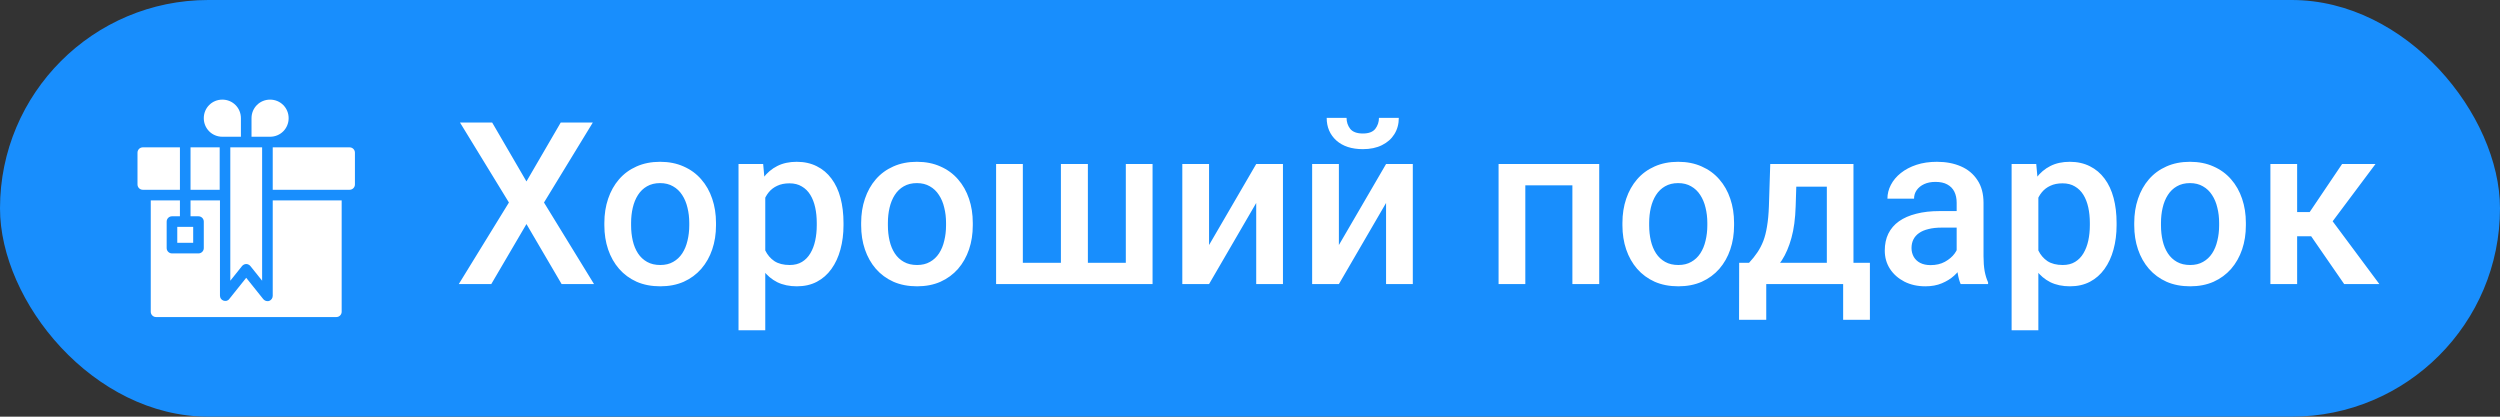
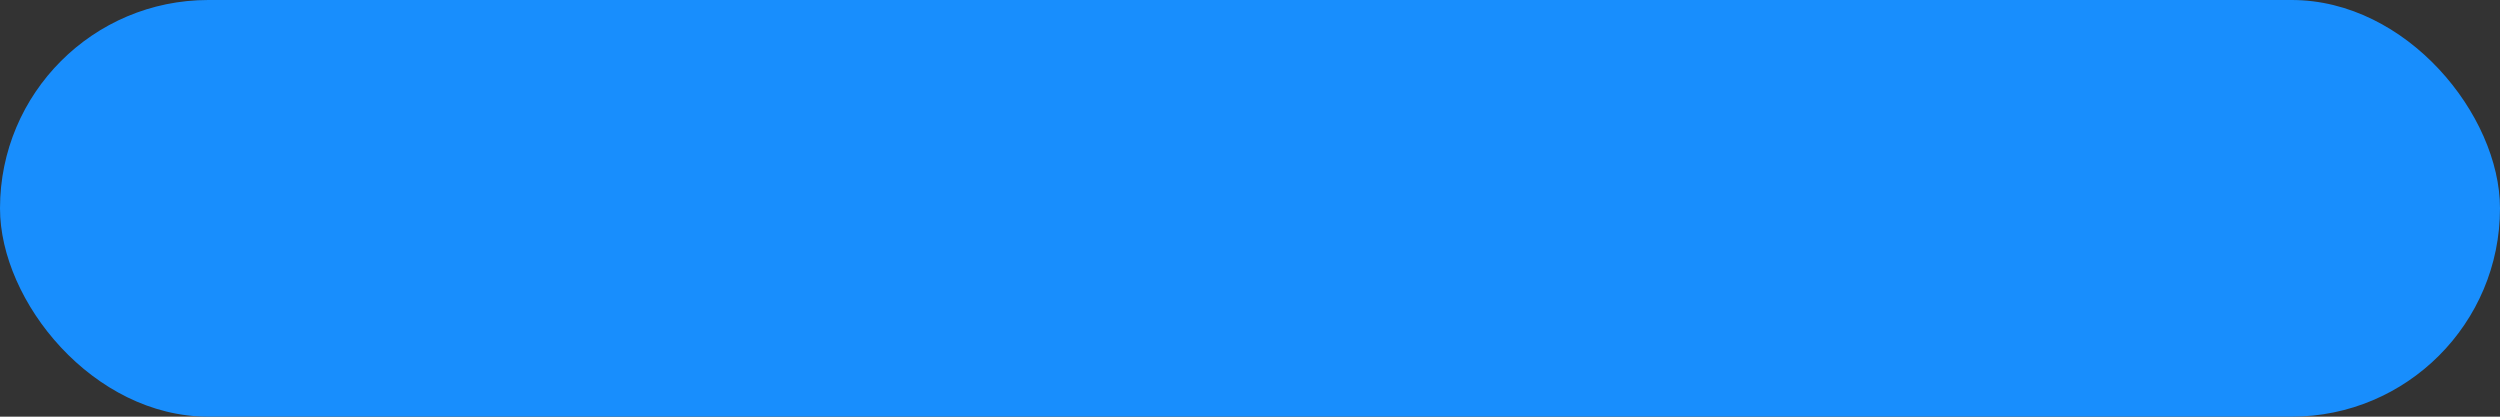
<svg xmlns="http://www.w3.org/2000/svg" width="132" height="22" viewBox="0 0 132 22" fill="none">
  <rect x="0" y="0" width="132" height="22" fill="#333333" stroke="none" />
  <rect width="132" height="22" rx="11" fill="#188EFD" />
-   <path d="M18.74 8.06V9.74C18.74 9.894 18.614 10.02 18.46 10.02H14.4V7.78H18.46C18.614 7.78 18.74 7.906 18.74 8.06ZM11.6 7.78H10.06V10.02H11.6V7.78ZM9.5 7.78H7.54C7.386 7.78 7.26 7.906 7.26 8.06V9.74C7.26 9.894 7.386 10.02 7.54 10.02H9.5V7.78ZM14.4 15.62C14.4 15.732 14.33 15.844 14.218 15.886C14.19 15.9 14.148 15.9 14.12 15.9C14.036 15.9 13.952 15.858 13.896 15.788L13 14.668L12.104 15.788C12.034 15.886 11.908 15.914 11.796 15.872C11.684 15.83 11.614 15.732 11.614 15.606V10.58H10.06V11.42H10.48C10.634 11.42 10.76 11.546 10.76 11.7V13.1C10.76 13.254 10.634 13.38 10.48 13.38H9.08C8.926 13.38 8.8 13.254 8.8 13.1V11.7C8.8 11.546 8.926 11.42 9.08 11.42H9.5V10.58H7.96V16.46C7.96 16.614 8.086 16.74 8.24 16.74H17.76C17.914 16.74 18.04 16.614 18.04 16.46V10.58H14.4V15.62ZM11.74 7.22H12.72V6.24C12.72 5.694 12.286 5.26 11.74 5.26C11.194 5.26 10.76 5.694 10.76 6.24C10.76 6.786 11.194 7.22 11.74 7.22ZM15.24 6.24C15.24 5.694 14.806 5.26 14.26 5.26C13.714 5.26 13.28 5.694 13.28 6.24V7.22H14.26C14.806 7.22 15.24 6.786 15.24 6.24ZM12.16 14.822L12.776 14.052C12.832 13.982 12.916 13.94 13 13.94C13.084 13.94 13.168 13.982 13.224 14.052L13.84 14.822V7.78H12.16V14.822ZM9.36 12.82H10.2V11.98H9.36V12.82Z" fill="white" />
-   <path d="M25.986 6.469L27.797 9.58L29.607 6.469H31.301L28.723 10.693L31.365 15H29.654L27.797 11.83L25.939 15H24.223L26.871 10.693L24.287 6.469H25.986ZM31.91 11.9V11.766C31.91 11.309 31.977 10.885 32.109 10.494C32.242 10.1 32.434 9.758 32.684 9.469C32.938 9.176 33.246 8.949 33.609 8.789C33.977 8.625 34.391 8.543 34.852 8.543C35.316 8.543 35.73 8.625 36.094 8.789C36.461 8.949 36.772 9.176 37.025 9.469C37.279 9.758 37.473 10.1 37.605 10.494C37.738 10.885 37.805 11.309 37.805 11.766V11.9C37.805 12.357 37.738 12.781 37.605 13.172C37.473 13.562 37.279 13.904 37.025 14.197C36.772 14.486 36.463 14.713 36.1 14.877C35.736 15.037 35.324 15.117 34.863 15.117C34.398 15.117 33.982 15.037 33.615 14.877C33.252 14.713 32.943 14.486 32.69 14.197C32.435 13.904 32.242 13.562 32.109 13.172C31.977 12.781 31.91 12.357 31.91 11.9ZM33.322 11.766V11.9C33.322 12.185 33.352 12.455 33.41 12.709C33.469 12.963 33.56 13.185 33.685 13.377C33.81 13.568 33.971 13.719 34.166 13.828C34.361 13.938 34.594 13.992 34.863 13.992C35.125 13.992 35.352 13.938 35.543 13.828C35.738 13.719 35.898 13.568 36.023 13.377C36.148 13.185 36.24 12.963 36.299 12.709C36.361 12.455 36.393 12.185 36.393 11.9V11.766C36.393 11.484 36.361 11.219 36.299 10.969C36.24 10.715 36.147 10.49 36.018 10.295C35.893 10.1 35.732 9.947 35.537 9.838C35.346 9.725 35.117 9.668 34.852 9.668C34.586 9.668 34.355 9.725 34.16 9.838C33.969 9.947 33.81 10.1 33.685 10.295C33.56 10.49 33.469 10.715 33.41 10.969C33.352 11.219 33.322 11.484 33.322 11.766ZM40.406 9.879V17.438H38.994V8.66H40.295L40.406 9.879ZM44.537 11.771V11.895C44.537 12.355 44.482 12.783 44.373 13.178C44.268 13.568 44.109 13.91 43.898 14.203C43.691 14.492 43.435 14.717 43.131 14.877C42.826 15.037 42.475 15.117 42.076 15.117C41.682 15.117 41.336 15.045 41.039 14.9C40.746 14.752 40.498 14.543 40.295 14.273C40.092 14.004 39.928 13.688 39.803 13.324C39.682 12.957 39.596 12.555 39.545 12.117V11.643C39.596 11.178 39.682 10.756 39.803 10.377C39.928 9.998 40.092 9.672 40.295 9.398C40.498 9.125 40.746 8.914 41.039 8.766C41.332 8.617 41.674 8.543 42.065 8.543C42.463 8.543 42.816 8.621 43.125 8.777C43.434 8.93 43.693 9.148 43.904 9.434C44.115 9.715 44.273 10.055 44.379 10.453C44.484 10.848 44.537 11.287 44.537 11.771ZM43.125 11.895V11.771C43.125 11.479 43.098 11.207 43.043 10.957C42.988 10.703 42.902 10.48 42.785 10.289C42.668 10.098 42.518 9.949 42.334 9.844C42.154 9.734 41.938 9.68 41.684 9.68C41.434 9.68 41.219 9.723 41.039 9.809C40.859 9.891 40.709 10.006 40.588 10.154C40.467 10.303 40.373 10.477 40.307 10.676C40.24 10.871 40.193 11.084 40.166 11.315V12.451C40.213 12.732 40.293 12.99 40.406 13.225C40.52 13.459 40.68 13.646 40.887 13.787C41.098 13.924 41.367 13.992 41.695 13.992C41.949 13.992 42.166 13.938 42.346 13.828C42.525 13.719 42.672 13.568 42.785 13.377C42.902 13.182 42.988 12.957 43.043 12.703C43.098 12.449 43.125 12.18 43.125 11.895ZM45.469 11.9V11.766C45.469 11.309 45.535 10.885 45.668 10.494C45.801 10.1 45.992 9.758 46.242 9.469C46.496 9.176 46.805 8.949 47.168 8.789C47.535 8.625 47.949 8.543 48.41 8.543C48.875 8.543 49.289 8.625 49.652 8.789C50.02 8.949 50.33 9.176 50.584 9.469C50.838 9.758 51.031 10.1 51.164 10.494C51.297 10.885 51.363 11.309 51.363 11.766V11.9C51.363 12.357 51.297 12.781 51.164 13.172C51.031 13.562 50.838 13.904 50.584 14.197C50.33 14.486 50.022 14.713 49.658 14.877C49.295 15.037 48.883 15.117 48.422 15.117C47.957 15.117 47.541 15.037 47.174 14.877C46.81 14.713 46.502 14.486 46.248 14.197C45.994 13.904 45.801 13.562 45.668 13.172C45.535 12.781 45.469 12.357 45.469 11.9ZM46.881 11.766V11.9C46.881 12.185 46.91 12.455 46.969 12.709C47.027 12.963 47.119 13.185 47.244 13.377C47.369 13.568 47.529 13.719 47.725 13.828C47.92 13.938 48.152 13.992 48.422 13.992C48.684 13.992 48.91 13.938 49.102 13.828C49.297 13.719 49.457 13.568 49.582 13.377C49.707 13.185 49.799 12.963 49.857 12.709C49.92 12.455 49.951 12.185 49.951 11.9V11.766C49.951 11.484 49.92 11.219 49.857 10.969C49.799 10.715 49.705 10.49 49.576 10.295C49.451 10.1 49.291 9.947 49.096 9.838C48.904 9.725 48.676 9.668 48.41 9.668C48.145 9.668 47.914 9.725 47.719 9.838C47.527 9.947 47.369 10.1 47.244 10.295C47.119 10.49 47.027 10.715 46.969 10.969C46.91 11.219 46.881 11.484 46.881 11.766ZM52.594 8.66H54.006V13.875H56.016V8.66H57.44V13.875H59.443V8.66H60.855V15H52.594V8.66ZM63.838 12.938L66.328 8.66H67.74V15H66.328V10.717L63.838 15H62.426V8.66H63.838V12.938ZM70.693 12.938L73.184 8.66H74.596V15H73.184V10.717L70.693 15H69.281V8.66H70.693V12.938ZM72.809 6.223H73.857C73.857 6.547 73.779 6.834 73.623 7.084C73.471 7.33 73.252 7.523 72.967 7.664C72.686 7.805 72.35 7.875 71.959 7.875C71.369 7.875 70.902 7.723 70.559 7.418C70.219 7.109 70.049 6.711 70.049 6.223H71.098C71.098 6.441 71.162 6.635 71.291 6.803C71.424 6.967 71.647 7.049 71.959 7.049C72.268 7.049 72.486 6.967 72.615 6.803C72.744 6.635 72.809 6.441 72.809 6.223ZM83.332 8.66V9.785H80.203V8.66H83.332ZM80.537 8.66V15H79.125V8.66H80.537ZM84.439 8.66V15H83.022V8.66H84.439ZM85.664 11.9V11.766C85.664 11.309 85.731 10.885 85.863 10.494C85.996 10.1 86.188 9.758 86.438 9.469C86.691 9.176 87 8.949 87.363 8.789C87.731 8.625 88.144 8.543 88.606 8.543C89.07 8.543 89.484 8.625 89.848 8.789C90.215 8.949 90.525 9.176 90.779 9.469C91.033 9.758 91.227 10.1 91.359 10.494C91.492 10.885 91.559 11.309 91.559 11.766V11.9C91.559 12.357 91.492 12.781 91.359 13.172C91.227 13.562 91.033 13.904 90.779 14.197C90.525 14.486 90.217 14.713 89.853 14.877C89.49 15.037 89.078 15.117 88.617 15.117C88.152 15.117 87.736 15.037 87.369 14.877C87.006 14.713 86.697 14.486 86.443 14.197C86.189 13.904 85.996 13.562 85.863 13.172C85.731 12.781 85.664 12.357 85.664 11.9ZM87.076 11.766V11.9C87.076 12.185 87.106 12.455 87.164 12.709C87.223 12.963 87.314 13.185 87.439 13.377C87.564 13.568 87.725 13.719 87.92 13.828C88.115 13.938 88.348 13.992 88.617 13.992C88.879 13.992 89.106 13.938 89.297 13.828C89.492 13.719 89.652 13.568 89.777 13.377C89.902 13.185 89.994 12.963 90.053 12.709C90.115 12.455 90.147 12.185 90.147 11.9V11.766C90.147 11.484 90.115 11.219 90.053 10.969C89.994 10.715 89.9 10.49 89.772 10.295C89.647 10.1 89.486 9.947 89.291 9.838C89.1 9.725 88.871 9.668 88.606 9.668C88.34 9.668 88.109 9.725 87.914 9.838C87.723 9.947 87.564 10.1 87.439 10.295C87.314 10.49 87.223 10.715 87.164 10.969C87.106 11.219 87.076 11.484 87.076 11.766ZM93.469 8.66H94.881L94.811 10.893C94.791 11.541 94.717 12.098 94.588 12.562C94.459 13.027 94.291 13.42 94.084 13.74C93.877 14.057 93.643 14.316 93.381 14.52C93.123 14.723 92.852 14.883 92.566 15H92.15V13.887L92.35 13.875C92.518 13.695 92.662 13.516 92.783 13.336C92.908 13.152 93.014 12.951 93.1 12.732C93.186 12.51 93.252 12.25 93.299 11.953C93.35 11.656 93.383 11.303 93.398 10.893L93.469 8.66ZM93.844 8.66H97.863V15H96.457V9.855H93.844V8.66ZM91.828 13.875H98.731V16.887H97.318V15H93.258V16.887H91.822L91.828 13.875ZM103.312 13.729V10.705C103.312 10.479 103.271 10.283 103.189 10.119C103.107 9.955 102.982 9.828 102.814 9.738C102.65 9.648 102.443 9.604 102.193 9.604C101.963 9.604 101.764 9.643 101.596 9.721C101.428 9.799 101.297 9.904 101.203 10.037C101.109 10.17 101.062 10.32 101.062 10.488H99.656C99.656 10.238 99.717 9.996 99.838 9.762C99.959 9.527 100.135 9.318 100.365 9.135C100.596 8.951 100.871 8.807 101.191 8.701C101.512 8.596 101.871 8.543 102.27 8.543C102.746 8.543 103.168 8.623 103.535 8.783C103.906 8.943 104.197 9.186 104.408 9.51C104.623 9.83 104.73 10.232 104.73 10.717V13.535C104.73 13.824 104.75 14.084 104.789 14.315C104.832 14.541 104.893 14.738 104.971 14.906V15H103.523C103.457 14.848 103.404 14.654 103.365 14.42C103.33 14.182 103.312 13.951 103.312 13.729ZM103.518 11.145L103.529 12.018H102.516C102.254 12.018 102.023 12.043 101.824 12.094C101.625 12.141 101.459 12.211 101.326 12.305C101.193 12.398 101.094 12.512 101.027 12.645C100.961 12.777 100.928 12.928 100.928 13.096C100.928 13.264 100.967 13.418 101.045 13.559C101.123 13.695 101.236 13.803 101.385 13.881C101.537 13.959 101.721 13.998 101.936 13.998C102.225 13.998 102.477 13.94 102.691 13.822C102.91 13.701 103.082 13.555 103.207 13.383C103.332 13.207 103.398 13.041 103.406 12.885L103.863 13.512C103.816 13.672 103.736 13.844 103.623 14.027C103.51 14.211 103.361 14.387 103.178 14.555C102.998 14.719 102.781 14.854 102.527 14.959C102.277 15.065 101.988 15.117 101.66 15.117C101.246 15.117 100.877 15.035 100.553 14.871C100.229 14.703 99.975 14.479 99.791 14.197C99.607 13.912 99.516 13.59 99.516 13.23C99.516 12.895 99.578 12.598 99.703 12.34C99.832 12.078 100.02 11.859 100.266 11.684C100.516 11.508 100.82 11.375 101.18 11.285C101.539 11.191 101.949 11.145 102.41 11.145H103.518ZM107.625 9.879V17.438H106.213V8.66H107.514L107.625 9.879ZM111.756 11.771V11.895C111.756 12.355 111.701 12.783 111.592 13.178C111.486 13.568 111.328 13.91 111.117 14.203C110.91 14.492 110.654 14.717 110.35 14.877C110.045 15.037 109.693 15.117 109.295 15.117C108.9 15.117 108.555 15.045 108.258 14.9C107.965 14.752 107.717 14.543 107.514 14.273C107.311 14.004 107.146 13.688 107.021 13.324C106.9 12.957 106.814 12.555 106.764 12.117V11.643C106.814 11.178 106.9 10.756 107.021 10.377C107.146 9.998 107.311 9.672 107.514 9.398C107.717 9.125 107.965 8.914 108.258 8.766C108.551 8.617 108.893 8.543 109.283 8.543C109.682 8.543 110.035 8.621 110.344 8.777C110.652 8.93 110.912 9.148 111.123 9.434C111.334 9.715 111.492 10.055 111.598 10.453C111.703 10.848 111.756 11.287 111.756 11.771ZM110.344 11.895V11.771C110.344 11.479 110.316 11.207 110.262 10.957C110.207 10.703 110.121 10.48 110.004 10.289C109.887 10.098 109.736 9.949 109.553 9.844C109.373 9.734 109.156 9.68 108.902 9.68C108.652 9.68 108.438 9.723 108.258 9.809C108.078 9.891 107.928 10.006 107.807 10.154C107.686 10.303 107.592 10.477 107.525 10.676C107.459 10.871 107.412 11.084 107.385 11.315V12.451C107.432 12.732 107.512 12.99 107.625 13.225C107.738 13.459 107.898 13.646 108.105 13.787C108.316 13.924 108.586 13.992 108.914 13.992C109.168 13.992 109.385 13.938 109.564 13.828C109.744 13.719 109.891 13.568 110.004 13.377C110.121 13.182 110.207 12.957 110.262 12.703C110.316 12.449 110.344 12.18 110.344 11.895ZM112.688 11.9V11.766C112.688 11.309 112.754 10.885 112.887 10.494C113.02 10.1 113.211 9.758 113.461 9.469C113.715 9.176 114.023 8.949 114.387 8.789C114.754 8.625 115.168 8.543 115.629 8.543C116.094 8.543 116.508 8.625 116.871 8.789C117.238 8.949 117.549 9.176 117.803 9.469C118.057 9.758 118.25 10.1 118.383 10.494C118.516 10.885 118.582 11.309 118.582 11.766V11.9C118.582 12.357 118.516 12.781 118.383 13.172C118.25 13.562 118.057 13.904 117.803 14.197C117.549 14.486 117.24 14.713 116.877 14.877C116.514 15.037 116.102 15.117 115.641 15.117C115.176 15.117 114.76 15.037 114.393 14.877C114.029 14.713 113.721 14.486 113.467 14.197C113.213 13.904 113.02 13.562 112.887 13.172C112.754 12.781 112.688 12.357 112.688 11.9ZM114.1 11.766V11.9C114.1 12.185 114.129 12.455 114.188 12.709C114.246 12.963 114.338 13.185 114.463 13.377C114.588 13.568 114.748 13.719 114.943 13.828C115.139 13.938 115.371 13.992 115.641 13.992C115.902 13.992 116.129 13.938 116.32 13.828C116.516 13.719 116.676 13.568 116.801 13.377C116.926 13.185 117.018 12.963 117.076 12.709C117.139 12.455 117.17 12.185 117.17 11.9V11.766C117.17 11.484 117.139 11.219 117.076 10.969C117.018 10.715 116.924 10.49 116.795 10.295C116.67 10.1 116.51 9.947 116.314 9.838C116.123 9.725 115.895 9.668 115.629 9.668C115.363 9.668 115.133 9.725 114.938 9.838C114.746 9.947 114.588 10.1 114.463 10.295C114.338 10.49 114.246 10.715 114.188 10.969C114.129 11.219 114.1 11.484 114.1 11.766ZM121.289 8.66V15H119.877V8.66H121.289ZM125.426 8.66L122.572 12.475H120.961L120.773 11.197H121.951L123.662 8.66H125.426ZM123.773 15L121.863 12.234L122.977 11.432L125.631 15H123.773Z" fill="white" />
</svg>